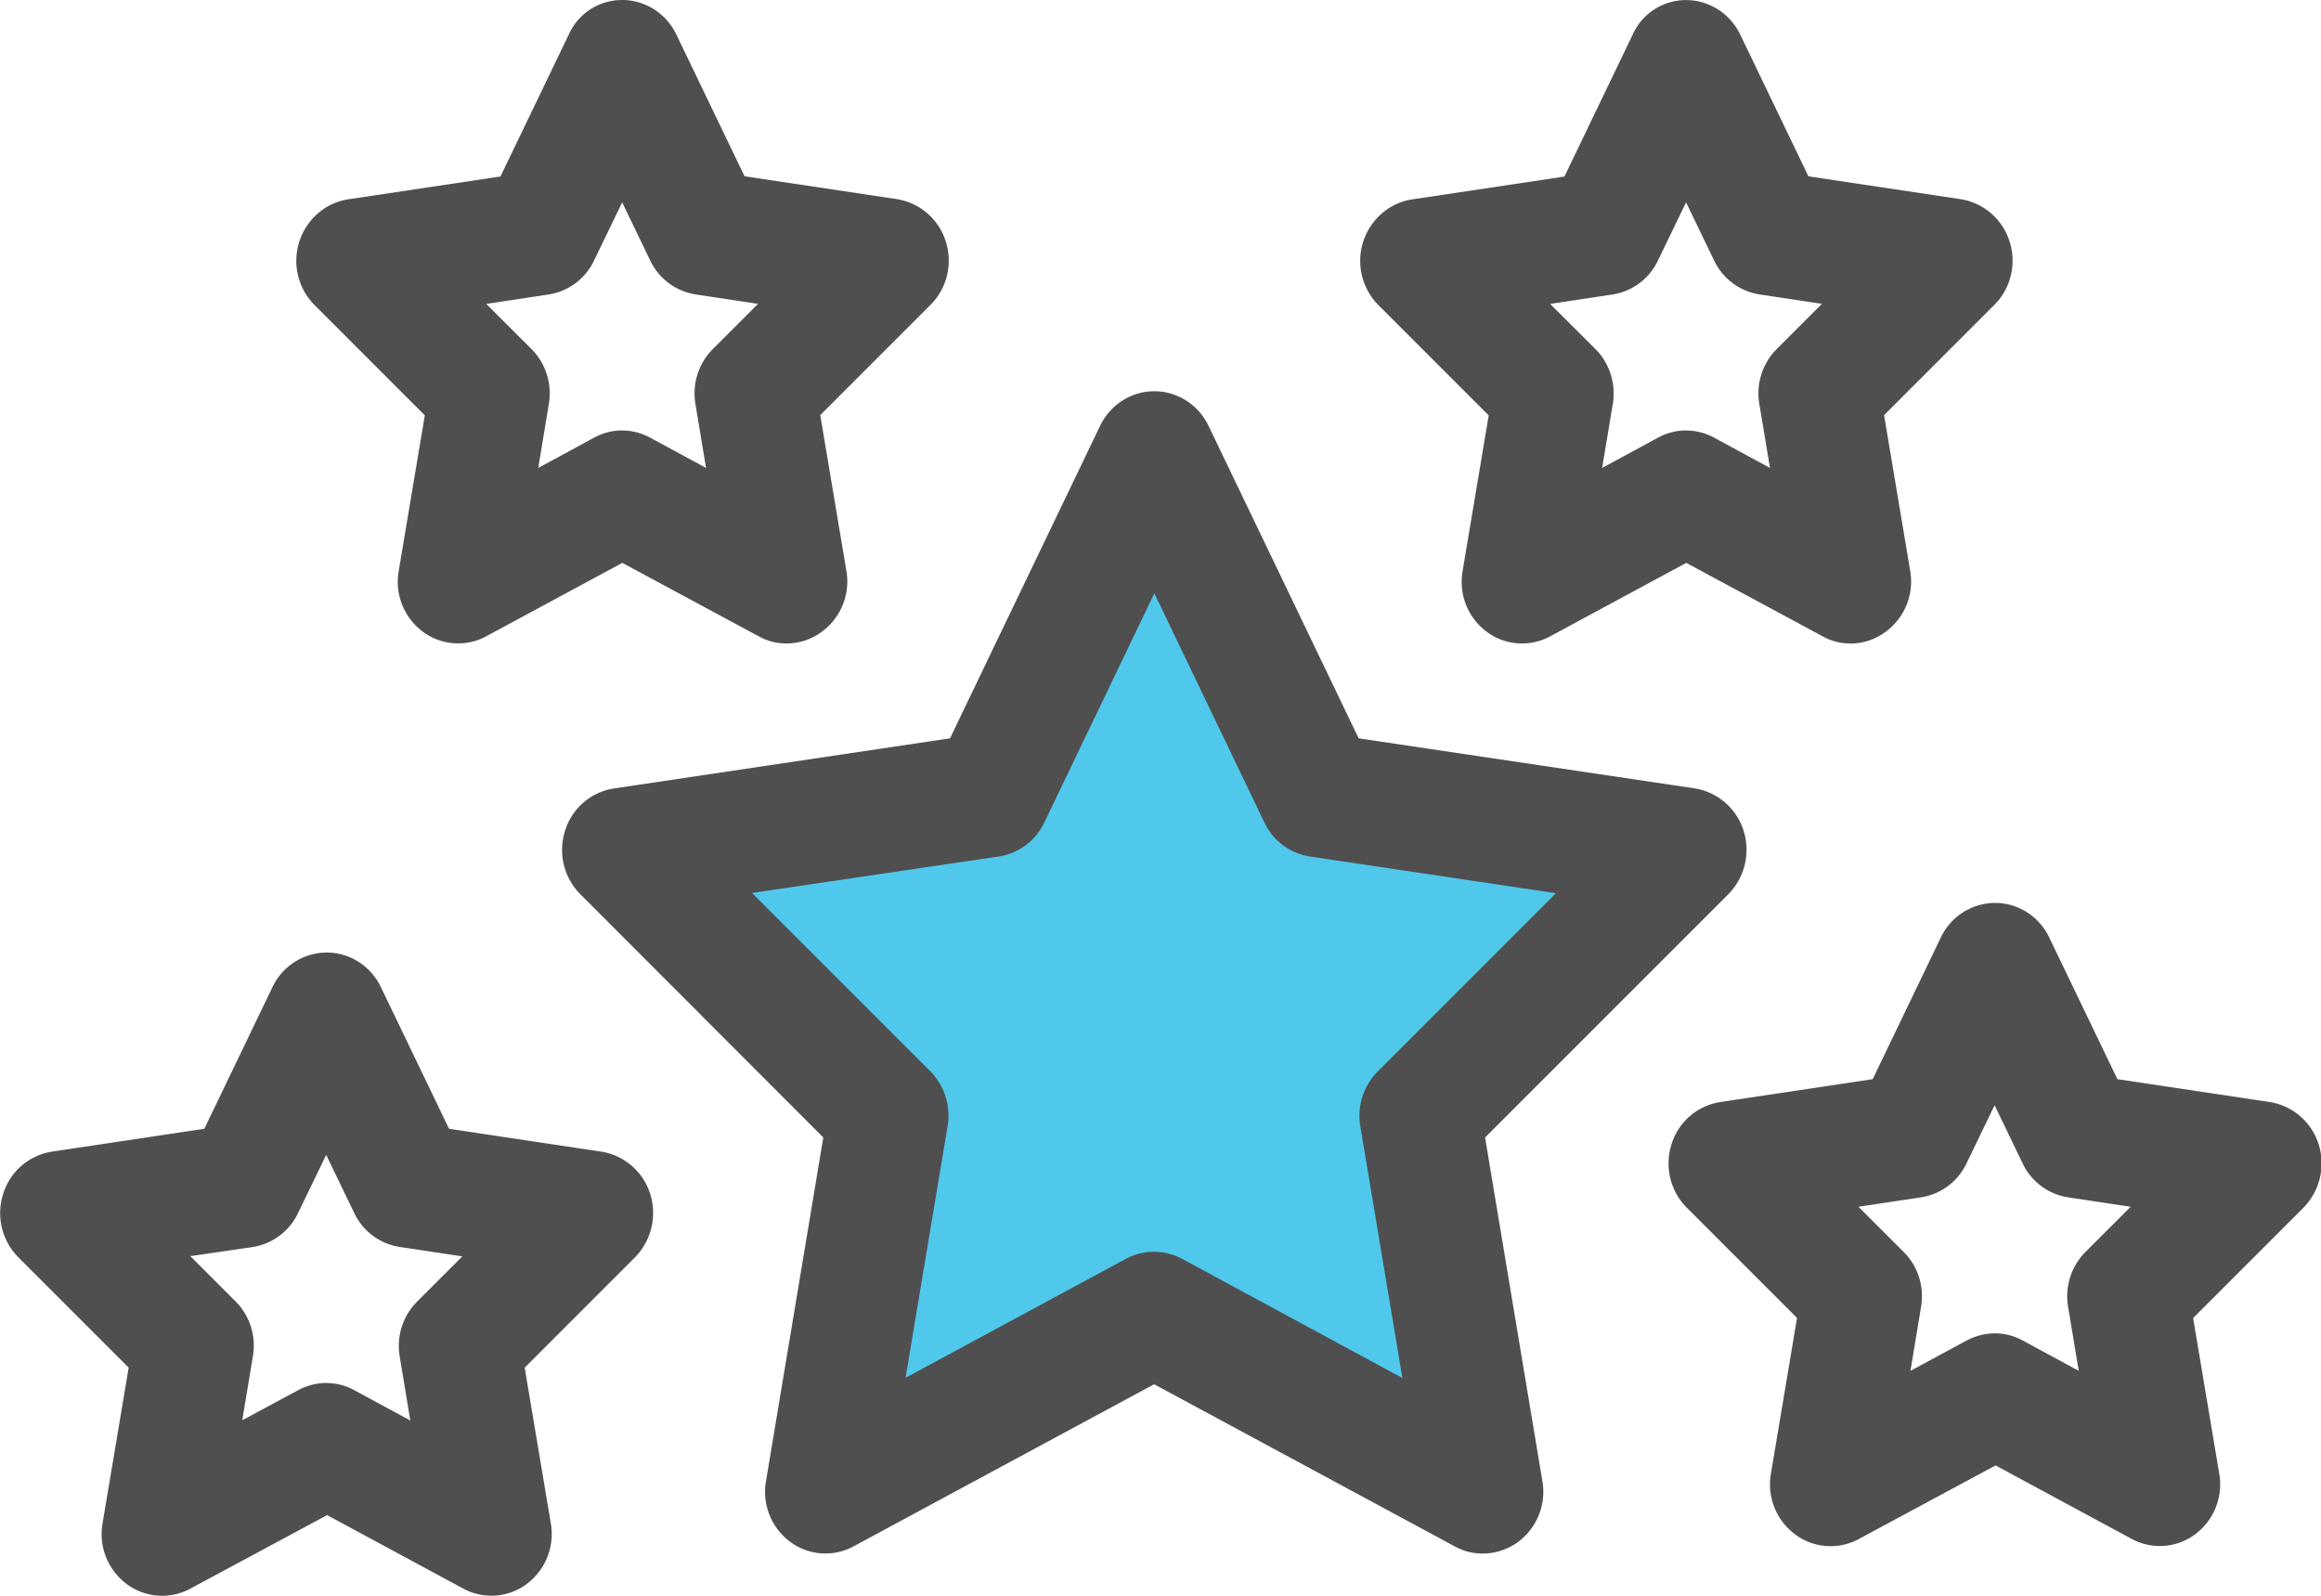
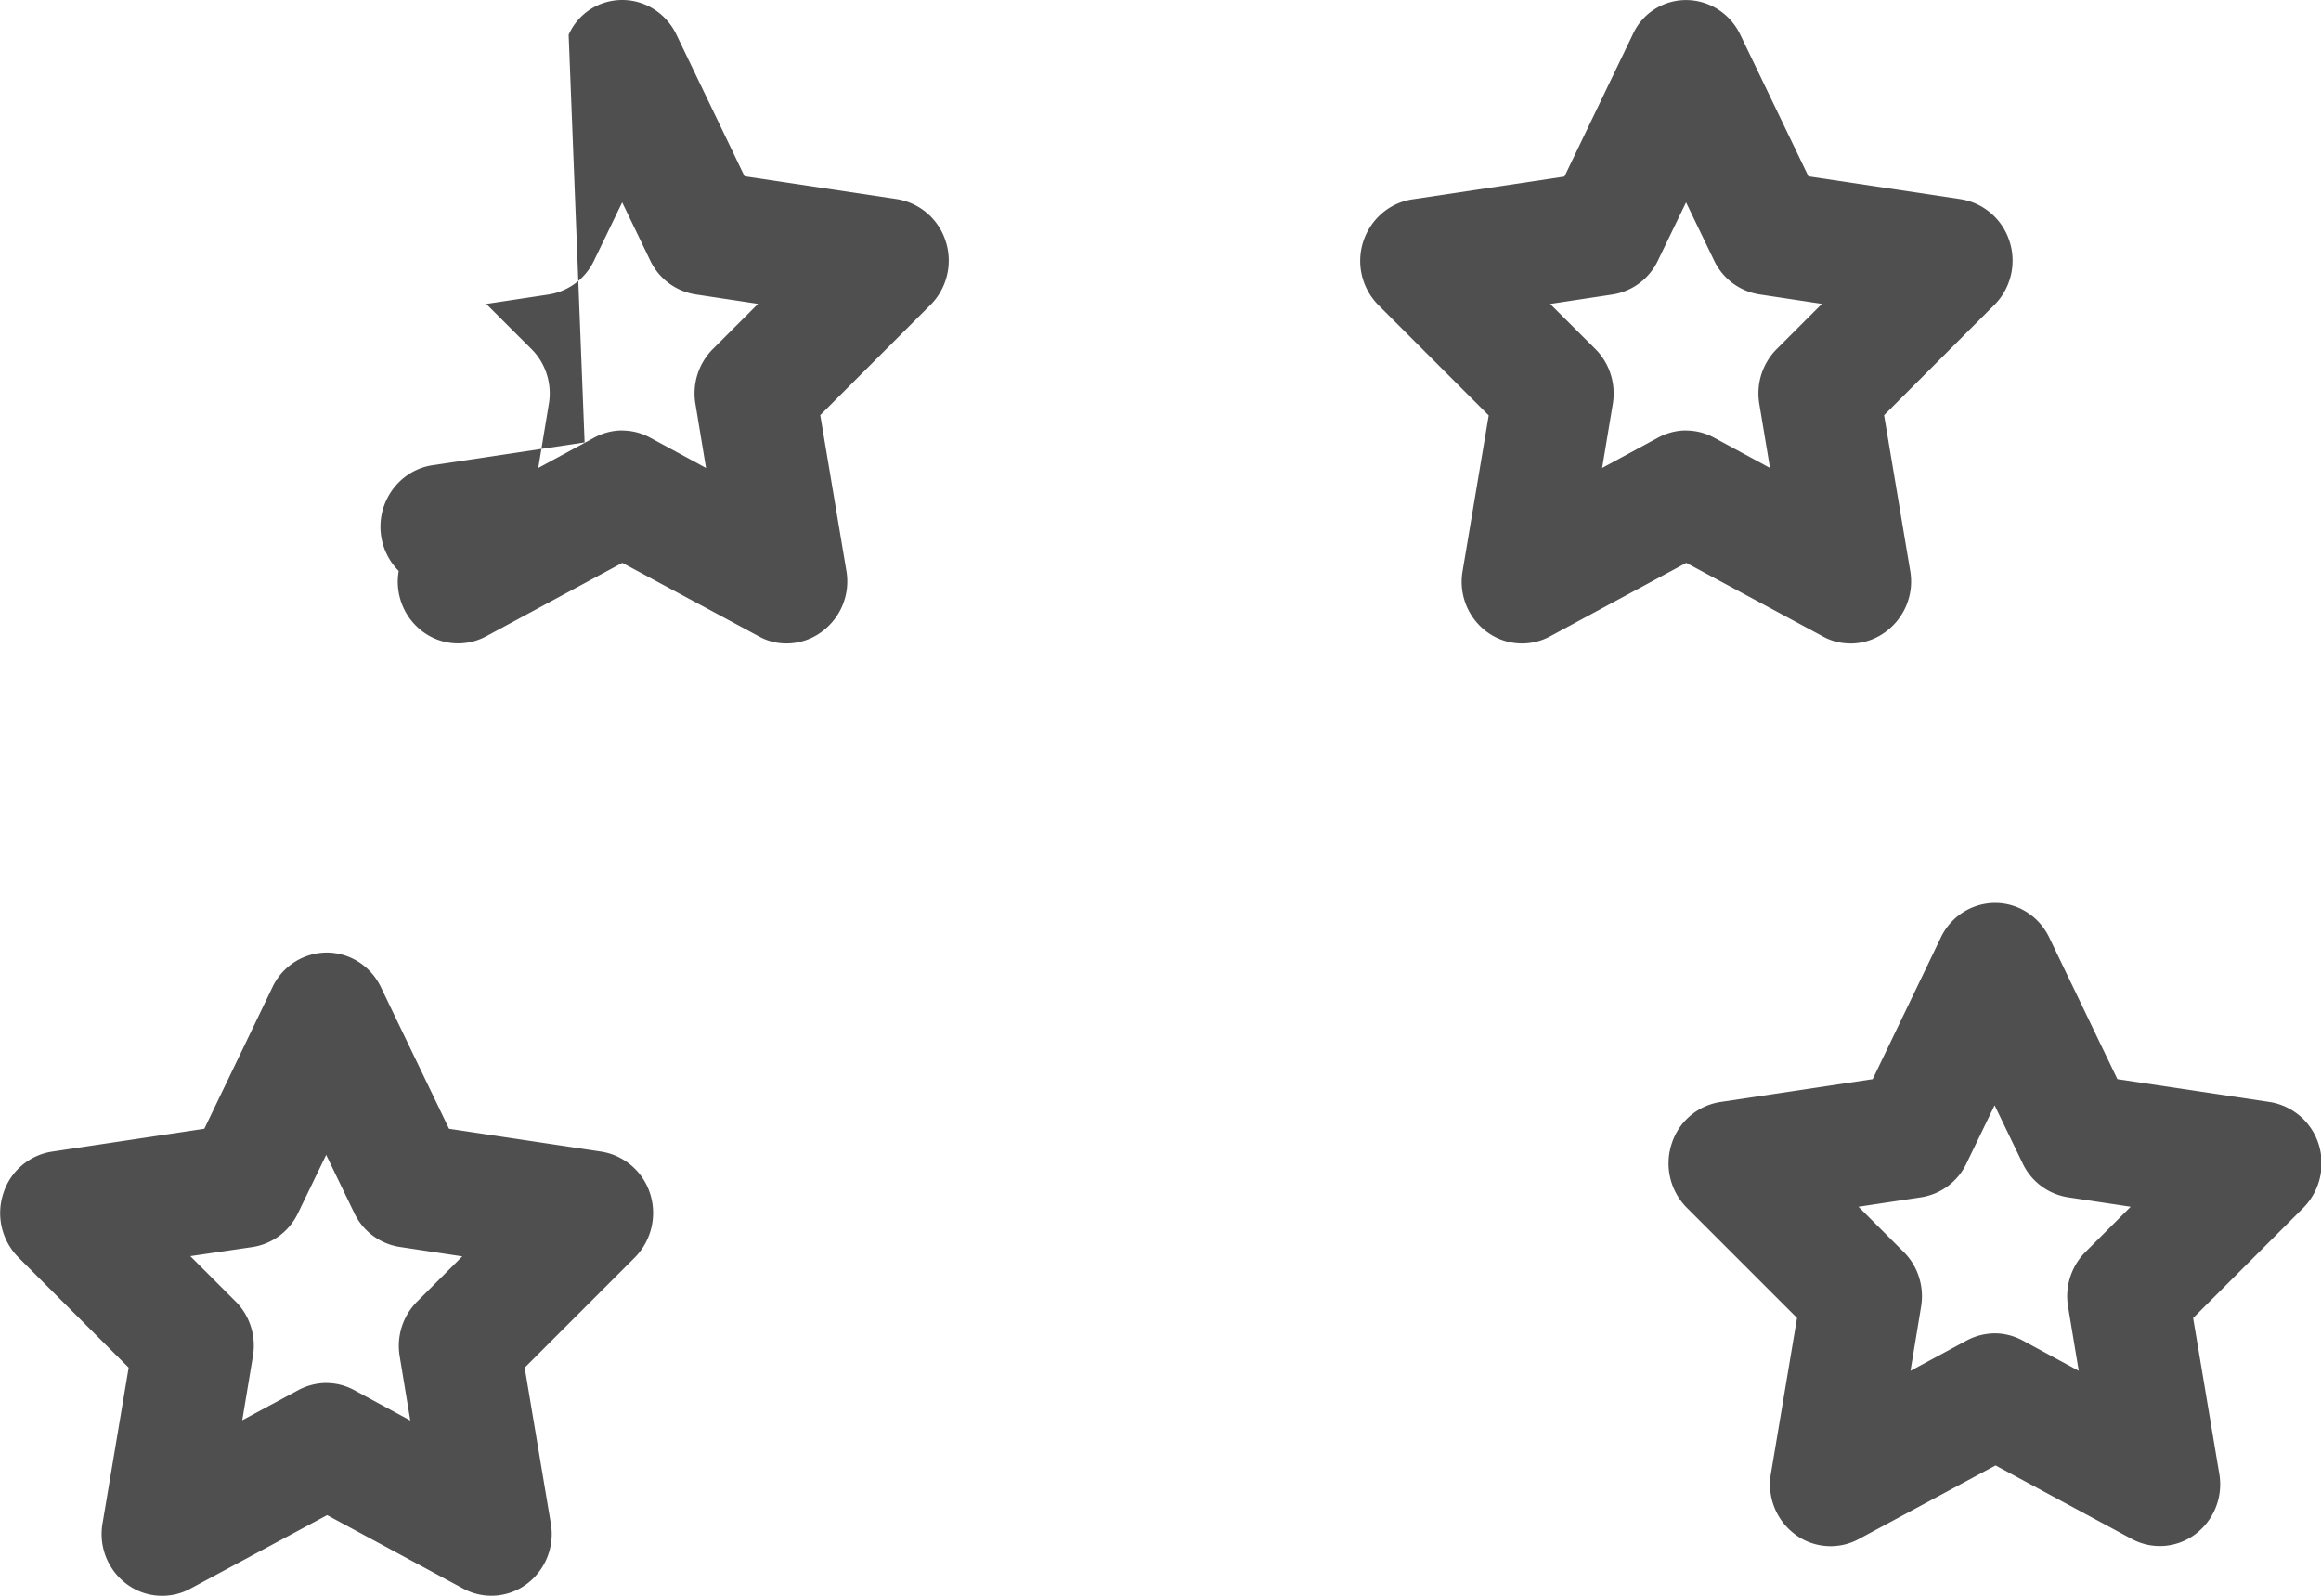
<svg xmlns="http://www.w3.org/2000/svg" width="32" height="22" fill="none" viewBox="0 0 32 22">
  <g clip-path="url(#clip0)">
-     <path fill="#50C8EC" d="m15.912 6.246 2.263 4.713 5.067.756-3.667 3.67.867 5.178-4.53-2.448-4.534 2.448.867-5.179-3.667-3.669 5.067-.756 2.267-4.713Z" />
-     <path fill="#4F4F4F" d="M20.442 21.418a.776.776 0 0 1-.387-.1l-4.143-2.234-4.144 2.235a.815.815 0 0 1-.877-.065.859.859 0 0 1-.33-.835l.79-4.737-3.35-3.354a.866.866 0 0 1-.21-.876.838.838 0 0 1 .673-.582l4.634-.691 2.07-4.31c.14-.29.43-.475.747-.475s.607.185.747.476l2.07 4.309 4.634.69a.848.848 0 0 1 .673.583.874.874 0 0 1-.21.876l-3.354 3.354.79 4.737a.86.86 0 0 1-.33.835.83.83 0 0 1-.493.164Zm-10.074-9.107 2.457 2.457c.196.195.286.48.24.757l-.58 3.47 3.037-1.64a.822.822 0 0 1 .776 0l3.037 1.643-.58-3.47a.865.865 0 0 1 .24-.756l2.457-2.458-3.394-.506a.835.835 0 0 1-.626-.47L15.915 8.18l-1.517 3.159a.835.835 0 0 1-.627.469l-3.403.503Z" />
-     <path fill="#4F4F4F" d="M10.845 8.871a.777.777 0 0 1-.387-.1L8.58 7.76 6.704 8.772a.815.815 0 0 1-.877-.065.859.859 0 0 1-.33-.835l.36-2.146-1.52-1.52a.866.866 0 0 1-.21-.876c.1-.308.36-.534.673-.582l2.1-.315L7.84.48C7.97.185 8.26 0 8.579 0c.316 0 .606.185.746.476l.94 1.954 2.1.315a.848.848 0 0 1 .674.582c.1.308.017.65-.21.876l-1.52 1.52.36 2.145a.86.86 0 0 1-.33.835.812.812 0 0 1-.493.168ZM8.578 5.935c.133 0 .266.034.386.099l.77.417-.146-.883a.866.866 0 0 1 .24-.756l.623-.623-.86-.13a.835.835 0 0 1-.627-.469l-.386-.8-.387.8a.835.835 0 0 1-.627.47l-.86.13.623.622c.197.195.287.48.24.756l-.146.883.77-.417c.12-.065.253-.1.387-.1ZM25.513 8.871a.776.776 0 0 1-.387-.1L23.249 7.76l-1.877 1.013a.815.815 0 0 1-.877-.065.859.859 0 0 1-.33-.835l.36-2.146-1.52-1.52a.866.866 0 0 1-.21-.876c.1-.308.36-.534.674-.582l2.1-.315.94-1.954c.13-.294.42-.479.737-.479s.607.185.747.476l.94 1.954 2.1.315a.848.848 0 0 1 .673.582c.1.308.017.65-.21.876l-1.52 1.52.36 2.145a.86.86 0 0 1-.33.835.812.812 0 0 1-.493.168Zm-2.267-2.936c.133 0 .267.034.387.099l.77.417-.147-.883a.865.865 0 0 1 .24-.756l.623-.623-.86-.13a.835.835 0 0 1-.627-.469l-.386-.8-.387.8a.835.835 0 0 1-.627.47l-.86.13.624.622c.196.195.286.48.24.756l-.147.883.77-.417c.12-.065.253-.1.387-.1ZM2.234 22a.814.814 0 0 1-.49-.164.859.859 0 0 1-.33-.835l.36-2.146-1.52-1.52a.866.866 0 0 1-.21-.876.838.838 0 0 1 .673-.582l2.1-.315.94-1.954a.832.832 0 0 1 .747-.476c.317 0 .607.185.747.476l.94 1.954 2.1.315a.848.848 0 0 1 .673.582.874.874 0 0 1-.21.876l-1.52 1.52.36 2.146a.86.86 0 0 1-.33.835.815.815 0 0 1-.877.065L4.51 20.888l-1.89 1.016a.81.81 0 0 1-.386.096ZM4.5 19.067c.134 0 .267.034.387.1l.77.417-.146-.883a.866.866 0 0 1 .24-.757l.623-.623-.863-.13a.835.835 0 0 1-.627-.468l-.387-.801-.387.8a.835.835 0 0 1-.626.47l-.86.126.623.623c.197.195.287.479.24.756l-.147.883.77-.414a.836.836 0 0 1 .39-.1ZM25.236 21.316a.814.814 0 0 1-.49-.165.859.859 0 0 1-.33-.835l.36-2.146-1.52-1.52a.867.867 0 0 1-.21-.876.838.838 0 0 1 .673-.581l2.1-.315.94-1.954a.832.832 0 0 1 .747-.476c.317 0 .607.184.747.476l.94 1.954 2.1.315a.848.848 0 0 1 .674.581.874.874 0 0 1-.21.877l-1.52 1.52.36 2.145a.86.86 0 0 1-.33.835.815.815 0 0 1-.877.065l-1.877-1.013-1.89 1.017a.81.81 0 0 1-.387.096Zm2.267-2.934c.133 0 .267.035.387.1l.77.417-.147-.883a.866.866 0 0 1 .24-.756l.623-.623-.863-.13a.835.835 0 0 1-.627-.469l-.386-.8-.387.8a.835.835 0 0 1-.627.469l-.863.13.623.623c.197.195.287.479.24.756l-.146.883.773-.417a.837.837 0 0 1 .39-.1Z" />
+     <path fill="#4F4F4F" d="M10.845 8.871a.777.777 0 0 1-.387-.1L8.58 7.76 6.704 8.772a.815.815 0 0 1-.877-.065.859.859 0 0 1-.33-.835a.866.866 0 0 1-.21-.876c.1-.308.36-.534.673-.582l2.1-.315L7.84.48C7.97.185 8.26 0 8.579 0c.316 0 .606.185.746.476l.94 1.954 2.1.315a.848.848 0 0 1 .674.582c.1.308.017.65-.21.876l-1.52 1.52.36 2.145a.86.86 0 0 1-.33.835.812.812 0 0 1-.493.168ZM8.578 5.935c.133 0 .266.034.386.099l.77.417-.146-.883a.866.866 0 0 1 .24-.756l.623-.623-.86-.13a.835.835 0 0 1-.627-.469l-.386-.8-.387.8a.835.835 0 0 1-.627.47l-.86.13.623.622c.197.195.287.48.24.756l-.146.883.77-.417c.12-.065.253-.1.387-.1ZM25.513 8.871a.776.776 0 0 1-.387-.1L23.249 7.76l-1.877 1.013a.815.815 0 0 1-.877-.065.859.859 0 0 1-.33-.835l.36-2.146-1.52-1.52a.866.866 0 0 1-.21-.876c.1-.308.36-.534.674-.582l2.1-.315.94-1.954c.13-.294.42-.479.737-.479s.607.185.747.476l.94 1.954 2.1.315a.848.848 0 0 1 .673.582c.1.308.017.65-.21.876l-1.52 1.52.36 2.145a.86.86 0 0 1-.33.835.812.812 0 0 1-.493.168Zm-2.267-2.936c.133 0 .267.034.387.099l.77.417-.147-.883a.865.865 0 0 1 .24-.756l.623-.623-.86-.13a.835.835 0 0 1-.627-.469l-.386-.8-.387.8a.835.835 0 0 1-.627.47l-.86.13.624.622c.196.195.286.48.24.756l-.147.883.77-.417c.12-.065.253-.1.387-.1ZM2.234 22a.814.814 0 0 1-.49-.164.859.859 0 0 1-.33-.835l.36-2.146-1.52-1.52a.866.866 0 0 1-.21-.876.838.838 0 0 1 .673-.582l2.1-.315.94-1.954a.832.832 0 0 1 .747-.476c.317 0 .607.185.747.476l.94 1.954 2.1.315a.848.848 0 0 1 .673.582.874.874 0 0 1-.21.876l-1.52 1.52.36 2.146a.86.86 0 0 1-.33.835.815.815 0 0 1-.877.065L4.51 20.888l-1.89 1.016a.81.81 0 0 1-.386.096ZM4.5 19.067c.134 0 .267.034.387.1l.77.417-.146-.883a.866.866 0 0 1 .24-.757l.623-.623-.863-.13a.835.835 0 0 1-.627-.468l-.387-.801-.387.8a.835.835 0 0 1-.626.47l-.86.126.623.623c.197.195.287.479.24.756l-.147.883.77-.414a.836.836 0 0 1 .39-.1ZM25.236 21.316a.814.814 0 0 1-.49-.165.859.859 0 0 1-.33-.835l.36-2.146-1.52-1.52a.867.867 0 0 1-.21-.876.838.838 0 0 1 .673-.581l2.1-.315.94-1.954a.832.832 0 0 1 .747-.476c.317 0 .607.184.747.476l.94 1.954 2.1.315a.848.848 0 0 1 .674.581.874.874 0 0 1-.21.877l-1.52 1.52.36 2.145a.86.86 0 0 1-.33.835.815.815 0 0 1-.877.065l-1.877-1.013-1.89 1.017a.81.81 0 0 1-.387.096Zm2.267-2.934c.133 0 .267.035.387.1l.77.417-.147-.883a.866.866 0 0 1 .24-.756l.623-.623-.863-.13a.835.835 0 0 1-.627-.469l-.386-.8-.387.8a.835.835 0 0 1-.627.469l-.863.13.623.623c.197.195.287.479.24.756l-.146.883.773-.417a.837.837 0 0 1 .39-.1Z" />
  </g>
  <defs>
    <clipPath id="clip0">
      <path fill="#fff" d="M0 0h32v22H0z" />
    </clipPath>
  </defs>
</svg>